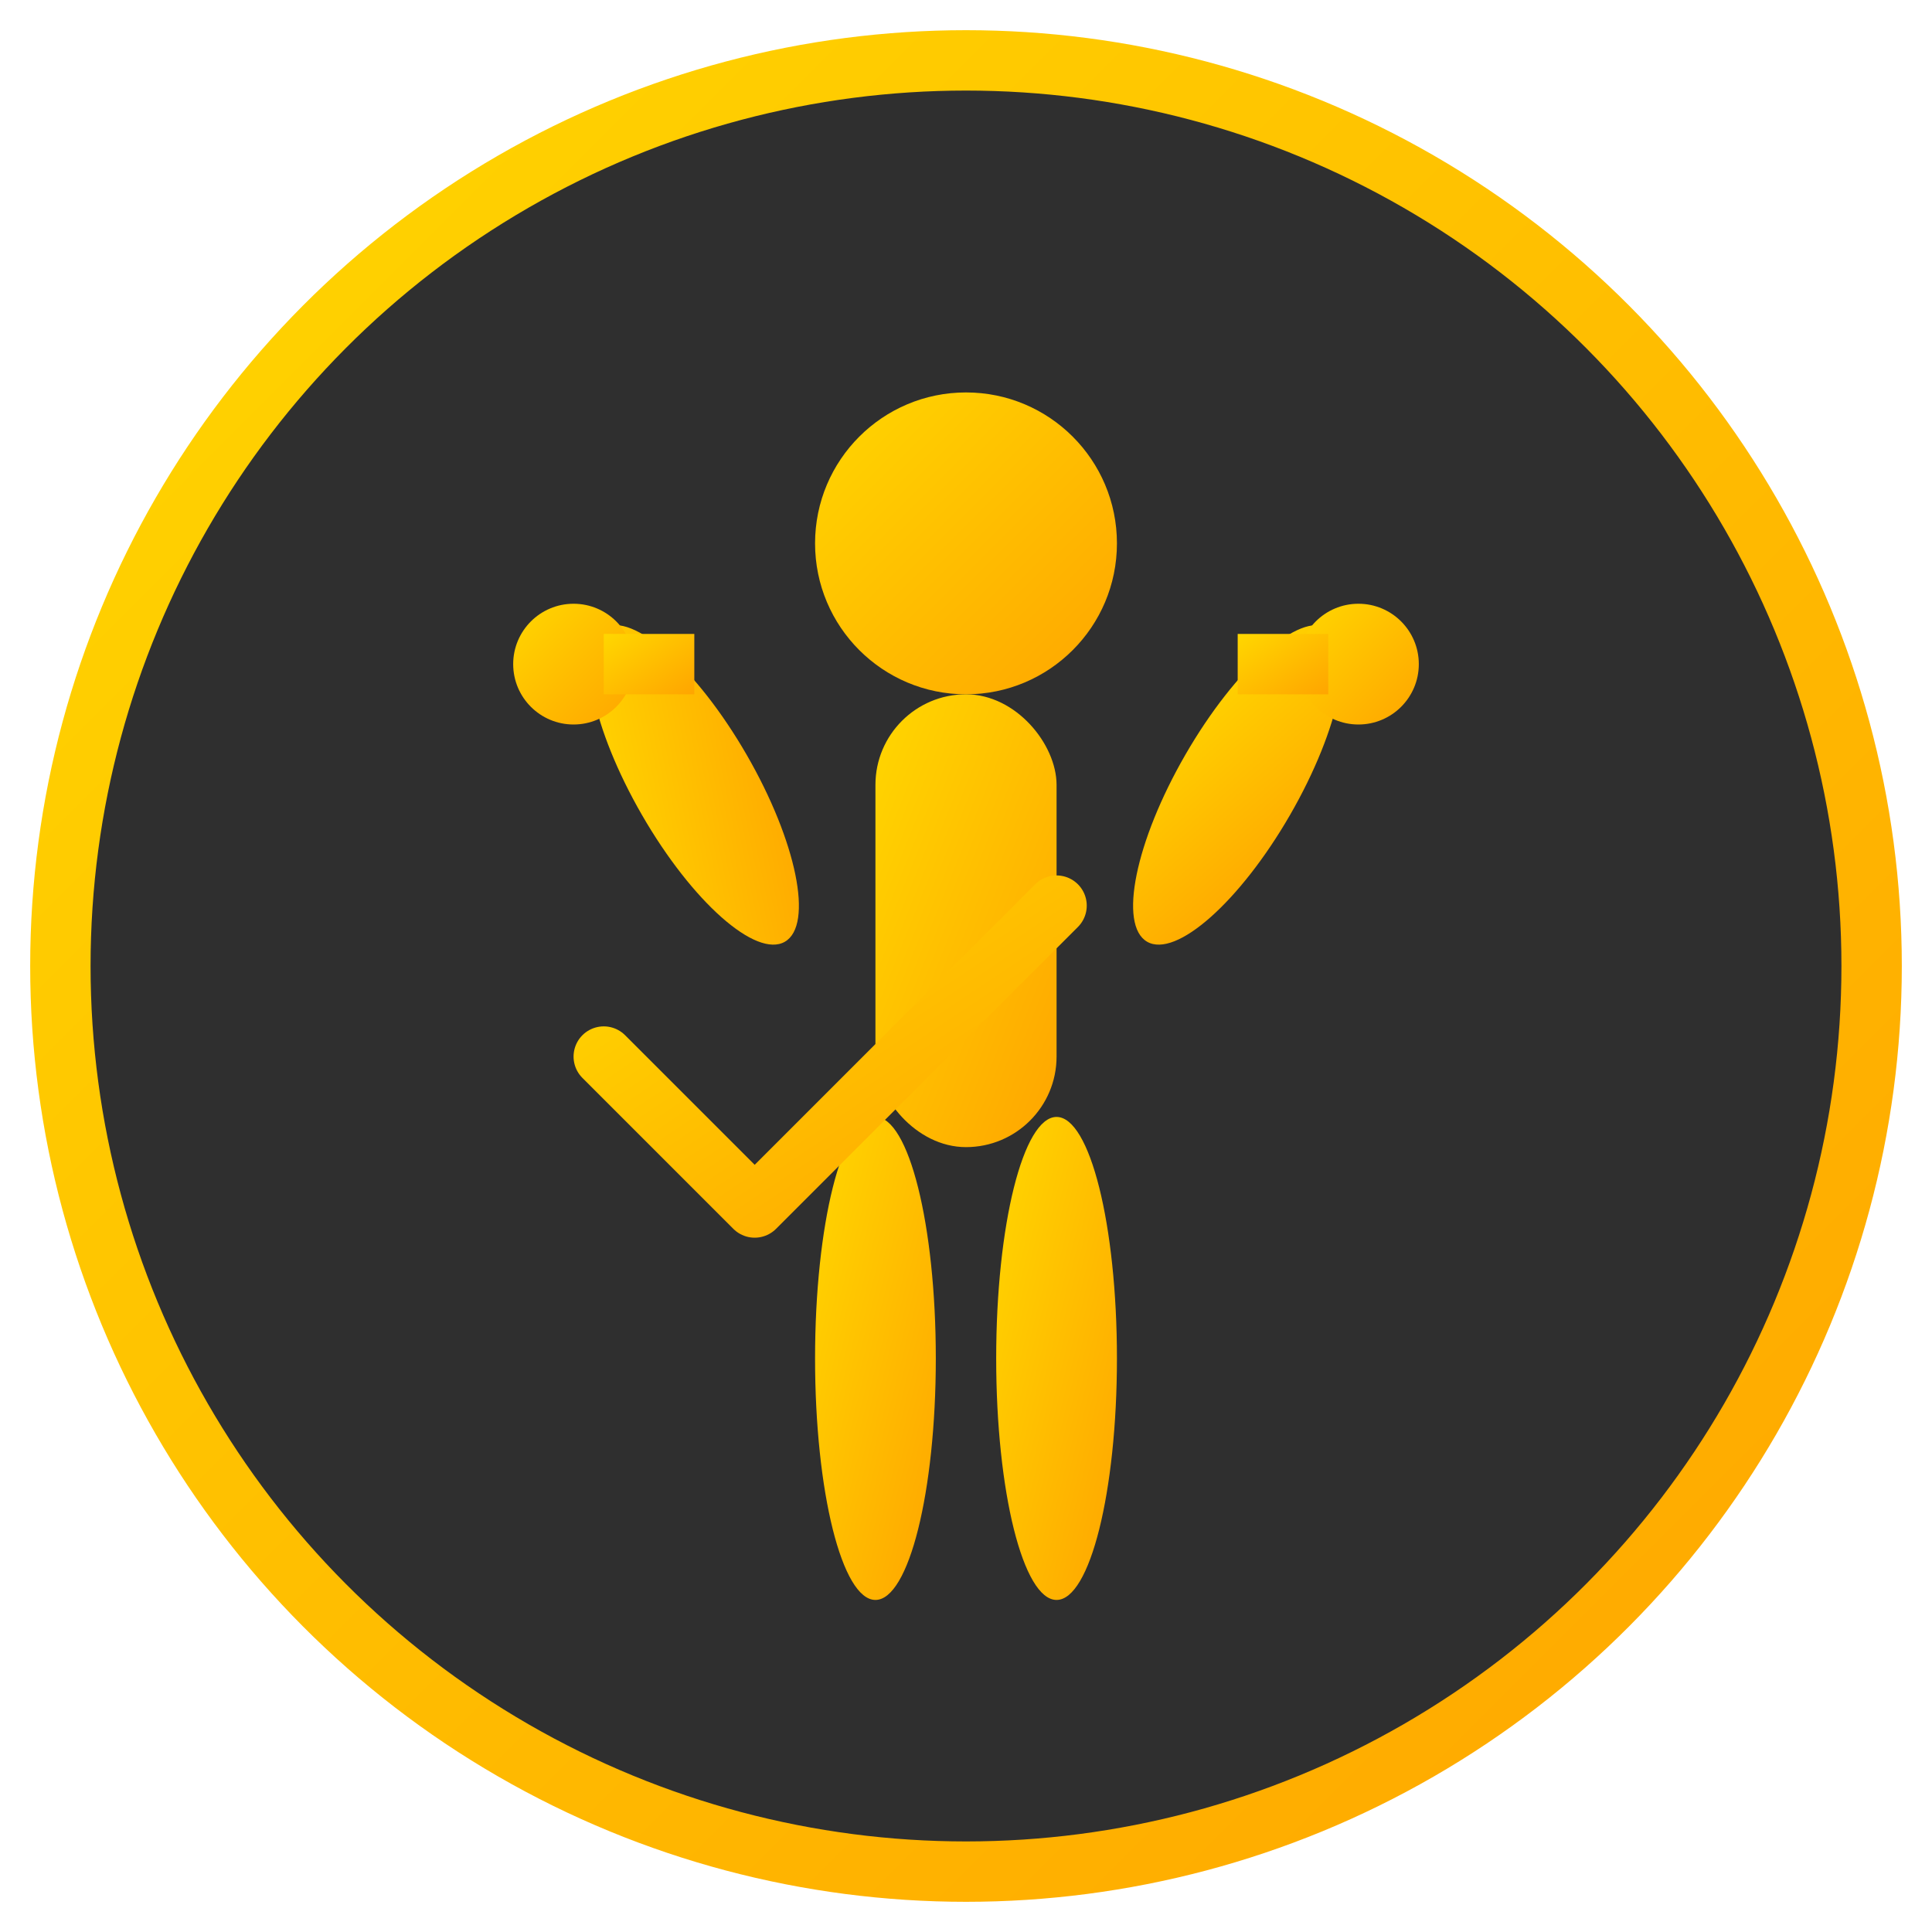
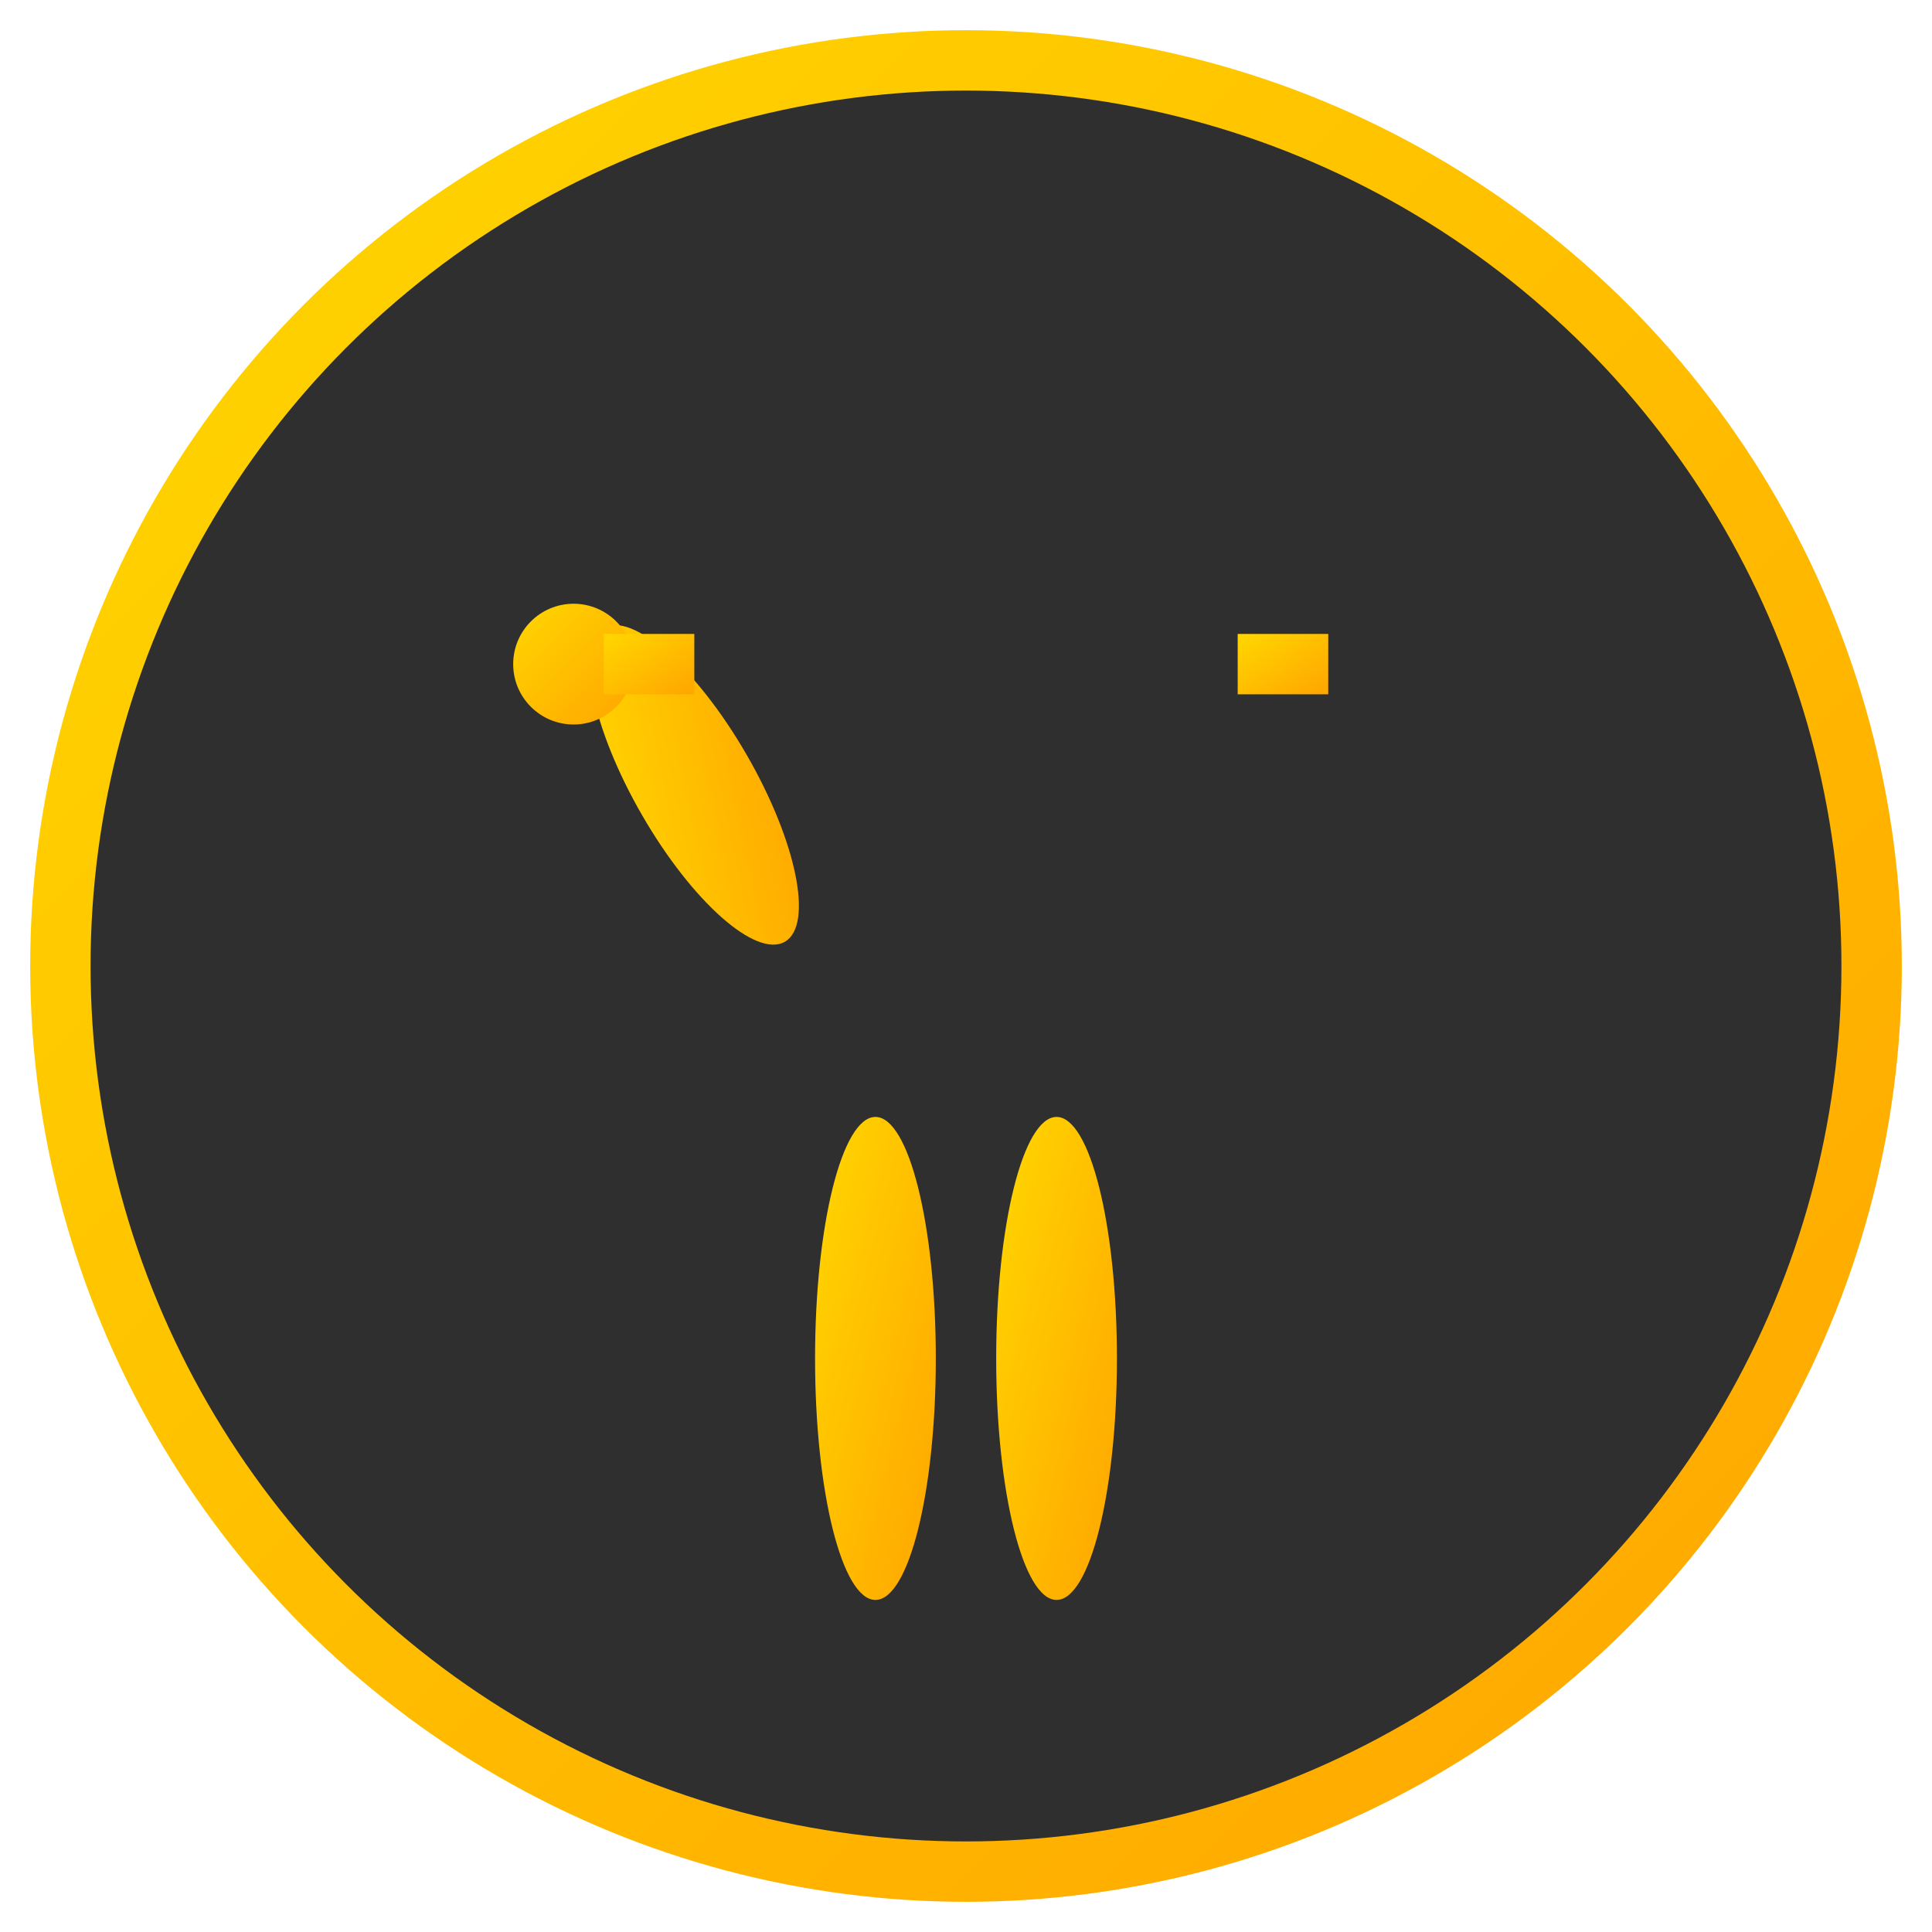
<svg xmlns="http://www.w3.org/2000/svg" viewBox="0 0 64 64" width="64" height="64">
  <defs>
    <linearGradient id="goldGradient" x1="0%" y1="0%" x2="100%" y2="100%">
      <stop offset="0%" style="stop-color: #ffd700; stop-opacity: 1" />
      <stop offset="100%" style="stop-color: #ffa500; stop-opacity: 1" />
    </linearGradient>
  </defs>
  <circle cx="32" cy="32" r="30" fill="#2F2F2F" stroke="url(#goldGradient)" stroke-width="2" />
  <g fill="url(#goldGradient)">
-     <circle cx="32" cy="18" r="5" />
-     <rect x="29" y="23" width="6" height="15" rx="3" />
    <ellipse cx="23" cy="26" rx="2" ry="6" transform="rotate(-30 23 26)" />
-     <ellipse cx="41" cy="26" rx="2" ry="6" transform="rotate(30 41 26)" />
    <ellipse cx="29" cy="45" rx="2" ry="8" />
    <ellipse cx="35" cy="45" rx="2" ry="8" />
    <circle cx="19" cy="22" r="2" />
-     <circle cx="45" cy="22" r="2" />
    <rect x="20" y="21" width="3" height="2" />
    <rect x="41" y="21" width="3" height="2" />
  </g>
-   <path d="M20 35 L25 40 L35 30" stroke="url(#goldGradient)" stroke-width="2" fill="none" stroke-linecap="round" stroke-linejoin="round" />
</svg>